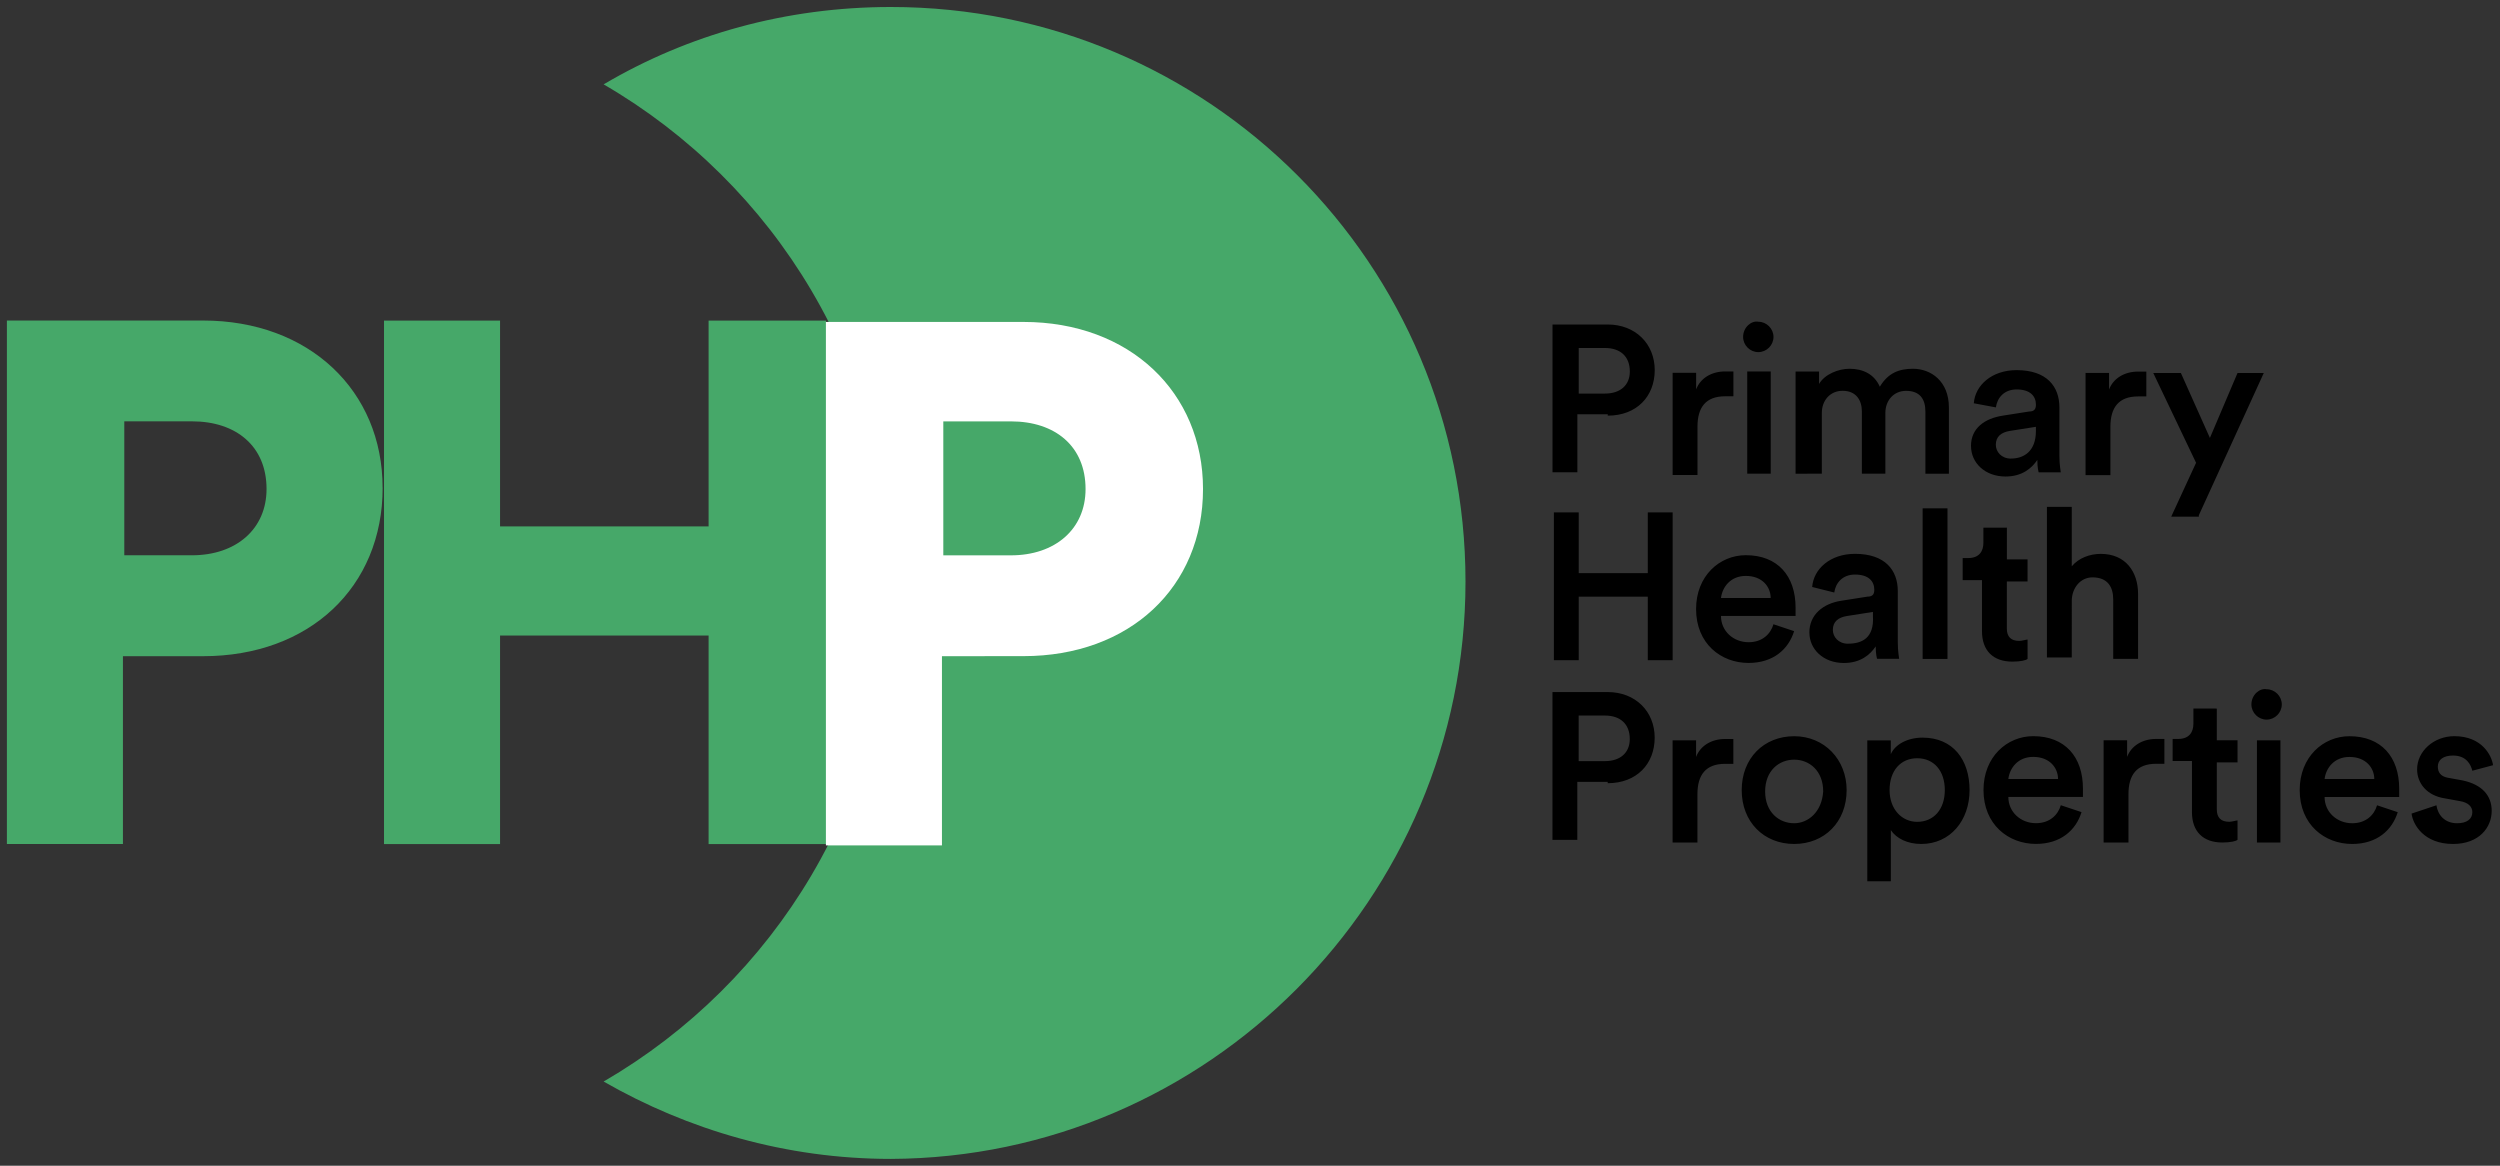
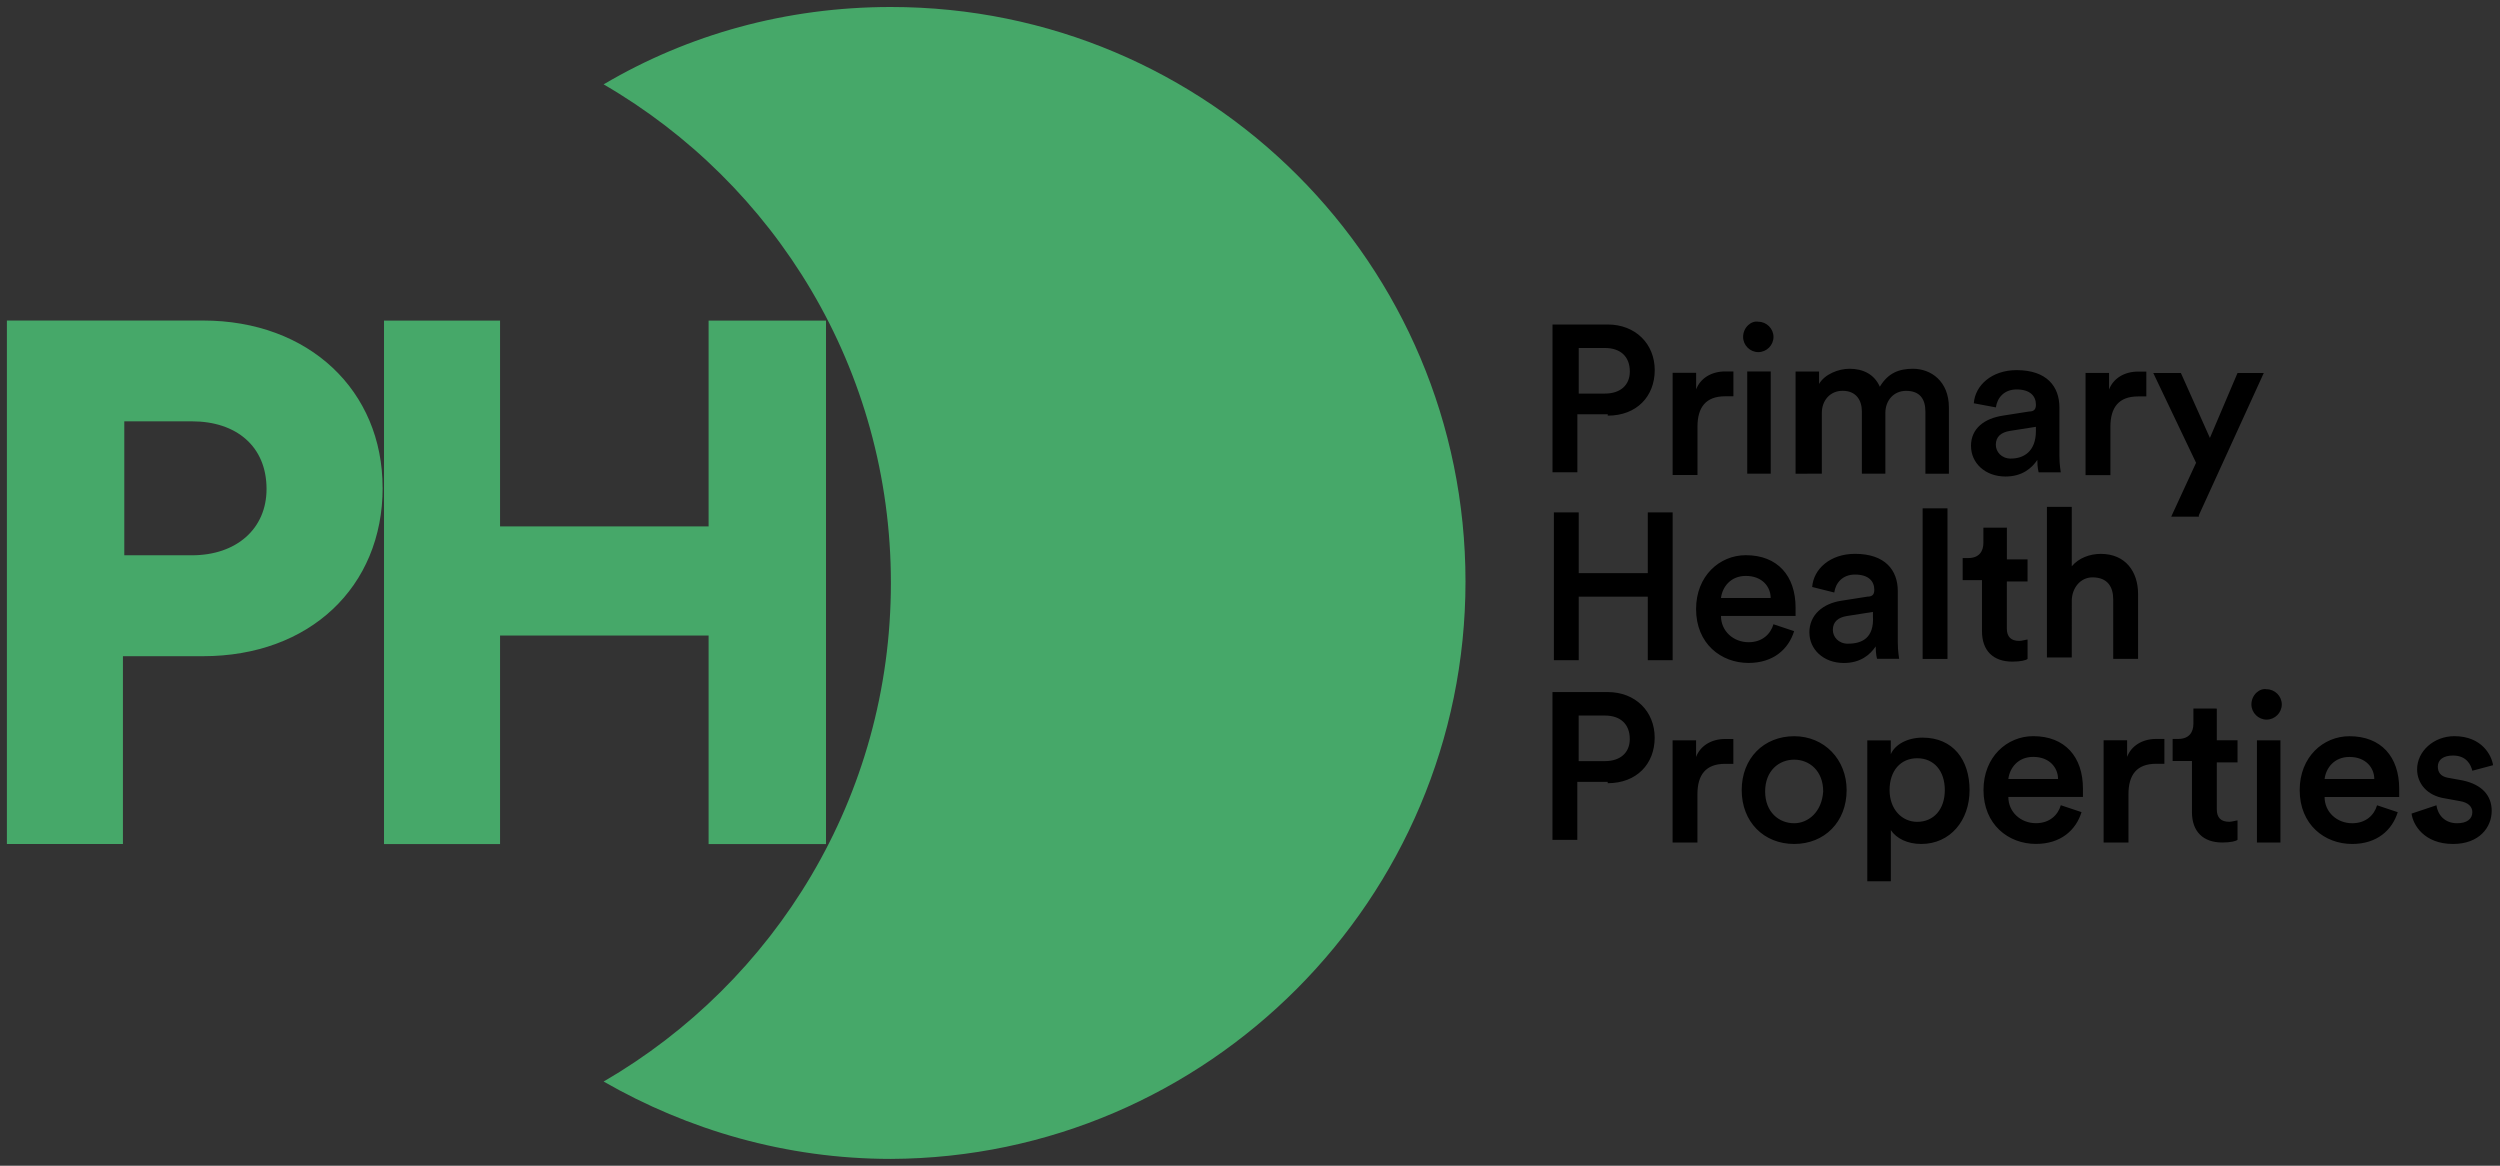
<svg xmlns="http://www.w3.org/2000/svg" xmlns:ns1="http://www.inkscape.org/namespaces/inkscape" xmlns:ns2="http://sodipodi.sourceforge.net/DTD/sodipodi-0.dtd" width="181" height="84.4" viewBox="0 0 47.89 22.331" version="1.1" id="svg9545" ns1:version="0.92.0 r15299" ns2:docname="php.svg">
  <rect x="0" y="0" width="47.89" height="22.331" fill="#333333" stroke="none" />
  <defs id="defs9539">
	
	
	

	
	
</defs>
  <g ns1:label="Layer 1" ns1:groupmode="layer" id="layer1" transform="translate(-18.521,-329.547)">
    <g id="g9595" transform="translate(0.132,-0.132)">
      <path style="fill:#46a869;stroke-width:0.265" ns1:connector-curvature="0" d="m 23.495,339.046 c 0,0.767 -0.582,1.27 -1.429,1.27 h -1.296 v -2.566 h 1.296 c 0.847,0 1.429,0.476 1.429,1.296 m 2.223,-0.026 c 0,-1.852 -1.402,-3.201 -3.44,-3.201 h -3.757 v 10.028 h 2.223 v -3.598 h 1.535 c 2.037,0 3.44,-1.323 3.44,-3.228 m 6.244,0.741 h -3.995 v -3.942 h -2.223 v 10.028 h 2.223 v -3.995 h 3.995 v 3.995 h 2.249 v -10.028 h -2.249 z m 14.499,1.058 c 0,-6.085 -4.921,-11.007 -11.007,-11.007 -2.011,0 -3.889,0.529 -5.503,1.482 3.281,1.905 5.503,5.45 5.503,9.551 0,4.101 -2.223,7.646 -5.503,9.551 1.614,0.926 3.493,1.482 5.503,1.482 6.059,-0.026 11.007,-4.974 11.007,-11.06" id="path9547" />
-       <path style="fill:#ffffff;stroke-width:0.265" ns1:connector-curvature="0" d="m 37.994,342.248 c 2.037,0 3.44,-1.323 3.44,-3.201 0,-1.852 -1.402,-3.201 -3.44,-3.201 h -3.784 v 10.028 h 2.223 v -3.625 z m -1.535,-1.931 v -2.566 h 1.296 c 0.847,0 1.429,0.476 1.429,1.296 0,0.767 -0.582,1.27 -1.429,1.27 z" id="path9549" />
      <path style="stroke-width:0.265" ns1:connector-curvature="0" d="m 64.585,345.264 c 0.026,0.212 0.238,0.582 0.794,0.582 0.503,0 0.741,-0.318 0.741,-0.635 0,-0.291 -0.185,-0.503 -0.556,-0.582 l -0.291,-0.053 c -0.132,-0.026 -0.185,-0.106 -0.185,-0.212 0,-0.132 0.106,-0.212 0.291,-0.212 0.265,0 0.344,0.185 0.37,0.291 l 0.397,-0.106 c -0.026,-0.185 -0.212,-0.556 -0.741,-0.556 -0.397,0 -0.714,0.291 -0.714,0.635 0,0.265 0.185,0.503 0.529,0.556 l 0.291,0.053 c 0.159,0.026 0.238,0.106 0.238,0.212 0,0.132 -0.106,0.212 -0.291,0.212 -0.238,0 -0.37,-0.159 -0.397,-0.344 z m -0.661,-0.159 c -0.053,0.185 -0.212,0.344 -0.476,0.344 -0.291,0 -0.529,-0.212 -0.529,-0.503 h 1.429 c 0,0 0,-0.079 0,-0.159 0,-0.609 -0.344,-1.005 -0.953,-1.005 -0.503,0 -0.953,0.397 -0.953,1.032 0,0.661 0.476,1.032 1.005,1.032 0.476,0 0.767,-0.265 0.873,-0.609 z m -1.005,-0.503 c 0.026,-0.212 0.185,-0.423 0.476,-0.423 0.318,0 0.476,0.212 0.476,0.423 z m -1.402,-1.429 c 0,0.159 0.132,0.291 0.291,0.291 0.159,0 0.291,-0.132 0.291,-0.291 0,-0.159 -0.132,-0.291 -0.291,-0.291 -0.132,-0.026 -0.291,0.106 -0.291,0.291 m 0.556,0.688 h -0.45 v 1.958 h 0.45 z m -1.244,-0.609 h -0.423 v 0.291 c 0,0.159 -0.079,0.291 -0.291,0.291 H 60.008 v 0.423 h 0.37 v 0.979 c 0,0.37 0.212,0.582 0.582,0.582 0.159,0 0.265,-0.026 0.291,-0.053 v -0.37 c -0.026,0 -0.106,0.026 -0.159,0.026 -0.159,0 -0.238,-0.079 -0.238,-0.238 v -0.9 h 0.397 v -0.423 H 60.854 V 343.253 Z m -1.005,0.582 c -0.026,0 -0.079,0 -0.132,0 -0.265,0 -0.476,0.132 -0.556,0.344 v -0.318 h -0.45 v 1.958 h 0.476 v -0.926 c 0,-0.37 0.159,-0.582 0.529,-0.582 0.053,0 0.106,0 0.159,0 v -0.476 z m -1.958,1.27 c -0.053,0.185 -0.212,0.344 -0.476,0.344 -0.291,0 -0.529,-0.212 -0.529,-0.503 h 1.429 c 0,0 0,-0.079 0,-0.159 0,-0.609 -0.344,-1.005 -0.952,-1.005 -0.503,0 -0.953,0.397 -0.953,1.032 0,0.661 0.476,1.032 1.005,1.032 0.476,0 0.767,-0.265 0.873,-0.609 z m -1.005,-0.503 c 0.026,-0.212 0.185,-0.423 0.476,-0.423 0.318,0 0.476,0.212 0.476,0.423 z m -1.217,0.212 c 0,0.37 -0.212,0.609 -0.529,0.609 -0.291,0 -0.529,-0.238 -0.529,-0.609 0,-0.37 0.212,-0.609 0.529,-0.609 0.318,0 0.529,0.238 0.529,0.609 M 54.61,346.56 v -0.979 c 0.106,0.159 0.318,0.265 0.582,0.265 0.556,0 0.926,-0.45 0.926,-1.032 0,-0.582 -0.318,-1.005 -0.9,-1.005 -0.291,0 -0.529,0.132 -0.609,0.318 v -0.265 h -0.45 v 2.699 z m -1.852,-2.778 c -0.582,0 -1.005,0.423 -1.005,1.032 0,0.609 0.423,1.032 1.005,1.032 0.582,0 1.005,-0.423 1.005,-1.032 0,-0.582 -0.423,-1.032 -1.005,-1.032 m 0,1.667 c -0.291,0 -0.556,-0.212 -0.556,-0.609 0,-0.397 0.265,-0.609 0.556,-0.609 0.291,0 0.556,0.212 0.556,0.609 -0.026,0.397 -0.291,0.609 -0.556,0.609 m -1.191,-1.614 c -0.026,0 -0.079,0 -0.132,0 -0.265,0 -0.476,0.132 -0.556,0.344 v -0.318 h -0.45 v 1.958 h 0.476 v -0.926 c 0,-0.37 0.159,-0.582 0.529,-0.582 0.053,0 0.106,0 0.159,0 v -0.476 z m -2.381,0.847 c 0.556,0 0.9,-0.37 0.9,-0.873 0,-0.503 -0.37,-0.873 -0.9,-0.873 h -1.058 v 2.831 h 0.476 v -1.111 h 0.582 z m -0.556,-0.423 v -0.873 h 0.503 c 0.291,0 0.476,0.159 0.476,0.45 0,0.265 -0.185,0.423 -0.476,0.423 z" id="path9553" />
      <path style="stroke-width:0.265" ns1:connector-curvature="0" d="m 58.076,341.189 c 0,-0.238 0.159,-0.45 0.397,-0.45 0.291,0 0.397,0.185 0.397,0.423 v 1.138 h 0.476 v -1.244 c 0,-0.423 -0.238,-0.767 -0.714,-0.767 -0.212,0 -0.423,0.079 -0.556,0.238 v -1.138 h -0.476 v 2.884 h 0.476 z m -1.27,-1.402 h -0.423 v 0.291 c 0,0.159 -0.079,0.291 -0.291,0.291 h -0.106 v 0.423 h 0.37 v 0.979 c 0,0.37 0.212,0.582 0.582,0.582 0.159,0 0.265,-0.026 0.291,-0.053 v -0.37 c -0.026,0 -0.106,0.026 -0.159,0.026 -0.159,0 -0.238,-0.079 -0.238,-0.238 v -0.9 h 0.397 v -0.423 H 56.833 v -0.609 z m -1.111,-0.37 h -0.476 v 2.884 h 0.476 z m -1.905,2.593 c -0.185,0 -0.291,-0.132 -0.291,-0.265 0,-0.159 0.106,-0.238 0.265,-0.265 l 0.503,-0.079 v 0.079 c 0.026,0.423 -0.212,0.529 -0.476,0.529 m -0.741,-0.212 c 0,0.318 0.265,0.582 0.661,0.582 0.318,0 0.503,-0.159 0.609,-0.318 0,0.159 0.026,0.238 0.026,0.238 h 0.423 c 0,-0.026 -0.026,-0.132 -0.026,-0.318 v -0.979 c 0,-0.397 -0.238,-0.714 -0.82,-0.714 -0.476,0 -0.794,0.291 -0.82,0.635 l 0.423,0.106 c 0.026,-0.185 0.159,-0.344 0.397,-0.344 0.265,0 0.37,0.132 0.37,0.291 0,0.079 -0.026,0.132 -0.132,0.132 l -0.503,0.079 c -0.344,0.053 -0.609,0.265 -0.609,0.609 m -0.688,-0.159 c -0.053,0.185 -0.212,0.344 -0.476,0.344 -0.291,0 -0.529,-0.212 -0.529,-0.503 h 1.429 c 0,0 0,-0.079 0,-0.159 0,-0.609 -0.344,-1.005 -0.953,-1.005 -0.503,0 -0.953,0.397 -0.953,1.032 0,0.661 0.476,1.032 1.005,1.032 0.476,0 0.767,-0.265 0.873,-0.609 z m -1.005,-0.503 c 0.026,-0.212 0.185,-0.423 0.476,-0.423 0.318,0 0.476,0.212 0.476,0.423 z m -0.926,1.191 v -2.831 h -0.476 v 1.164 h -1.323 v -1.164 h -0.476 v 2.831 h 0.476 v -1.217 h 1.323 v 1.217 z" id="path9555" />
      <path style="stroke-width:0.265" ns1:connector-curvature="0" d="m 60.51,339.549 1.244,-2.725 h -0.503 l -0.529,1.244 -0.556,-1.244 h -0.529 l 0.82,1.72 -0.476,1.032 h 0.529 z m -1.032,-2.752 c -0.026,0 -0.079,0 -0.132,0 -0.265,0 -0.476,0.132 -0.556,0.344 v -0.318 h -0.45 v 1.958 h 0.476 v -0.926 c 0,-0.37 0.159,-0.582 0.529,-0.582 0.053,0 0.106,0 0.159,0 v -0.476 z m -2.566,1.667 c -0.185,0 -0.291,-0.132 -0.291,-0.265 0,-0.159 0.106,-0.238 0.265,-0.265 l 0.503,-0.079 v 0.079 c 0,0.397 -0.238,0.529 -0.476,0.529 m -0.767,-0.238 c 0,0.318 0.265,0.582 0.661,0.582 0.318,0 0.503,-0.159 0.609,-0.318 0,0.159 0.026,0.238 0.026,0.238 h 0.423 c 0,-0.026 -0.026,-0.132 -0.026,-0.318 v -0.926 c 0,-0.397 -0.238,-0.714 -0.82,-0.714 -0.476,0 -0.794,0.291 -0.82,0.635 l 0.423,0.079 c 0.026,-0.185 0.159,-0.344 0.397,-0.344 0.265,0 0.37,0.132 0.37,0.291 0,0.079 -0.026,0.132 -0.132,0.132 l -0.503,0.079 c -0.344,0.053 -0.609,0.238 -0.609,0.582 m -2.857,0.529 v -1.164 c 0,-0.238 0.159,-0.423 0.397,-0.423 0.265,0 0.37,0.185 0.37,0.397 v 1.191 h 0.45 v -1.164 c 0,-0.238 0.159,-0.423 0.397,-0.423 0.265,0 0.37,0.159 0.37,0.397 v 1.191 h 0.45 v -1.27 c 0,-0.503 -0.344,-0.741 -0.688,-0.741 -0.265,0 -0.476,0.079 -0.635,0.344 -0.106,-0.238 -0.318,-0.344 -0.582,-0.344 -0.212,0 -0.476,0.106 -0.582,0.291 v -0.238 h -0.45 v 1.958 z m -1.508,-2.619 c 0,0.159 0.132,0.291 0.291,0.291 0.159,0 0.291,-0.132 0.291,-0.291 0,-0.159 -0.132,-0.291 -0.291,-0.291 -0.132,-0.026 -0.291,0.106 -0.291,0.291 m 0.529,0.661 h -0.45 v 1.958 h 0.45 z m -0.741,0 c -0.026,0 -0.079,0 -0.132,0 -0.265,0 -0.476,0.132 -0.556,0.344 v -0.318 h -0.45 v 1.958 h 0.476 v -0.926 c 0,-0.37 0.159,-0.582 0.529,-0.582 0.053,0 0.106,0 0.159,0 v -0.476 z m -2.381,0.847 c 0.556,0 0.9,-0.37 0.9,-0.873 0,-0.503 -0.37,-0.873 -0.9,-0.873 h -1.058 v 2.831 h 0.476 v -1.111 h 0.582 z m -0.556,-0.423 v -0.873 h 0.503 c 0.291,0 0.476,0.159 0.476,0.45 0,0.265 -0.185,0.423 -0.476,0.423 z" id="path9557" />
    </g>
  </g>
</svg>